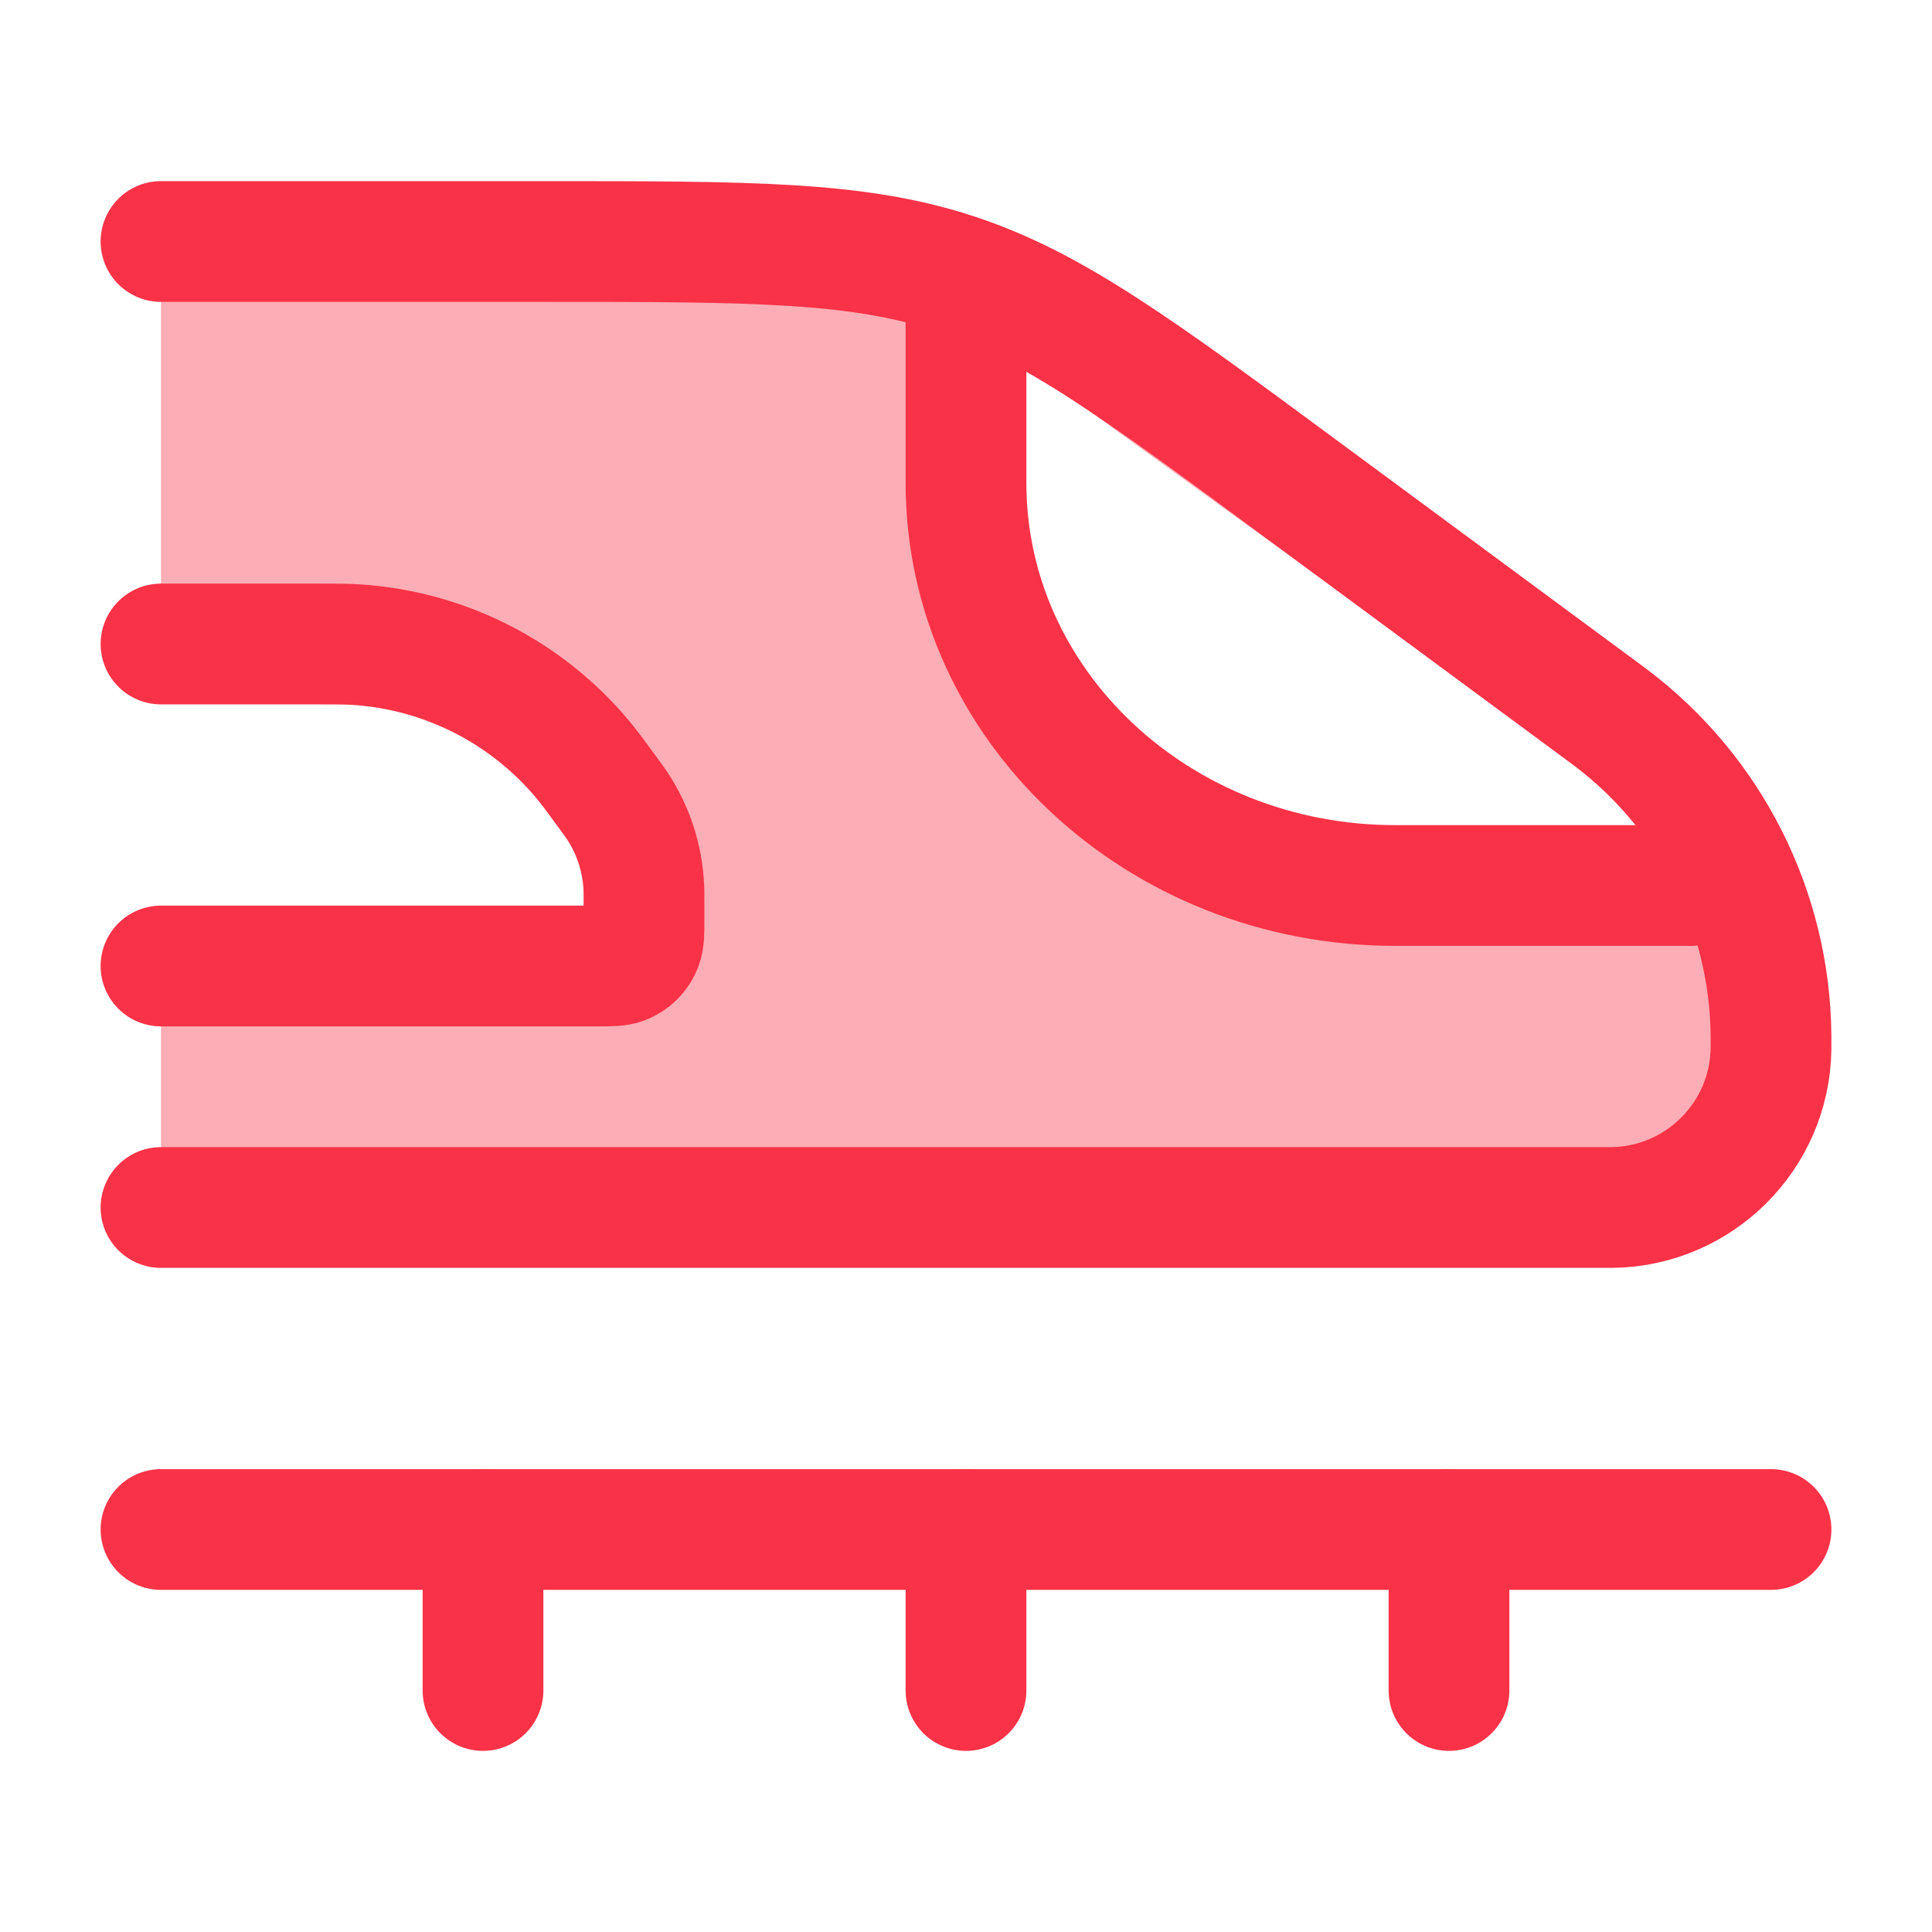
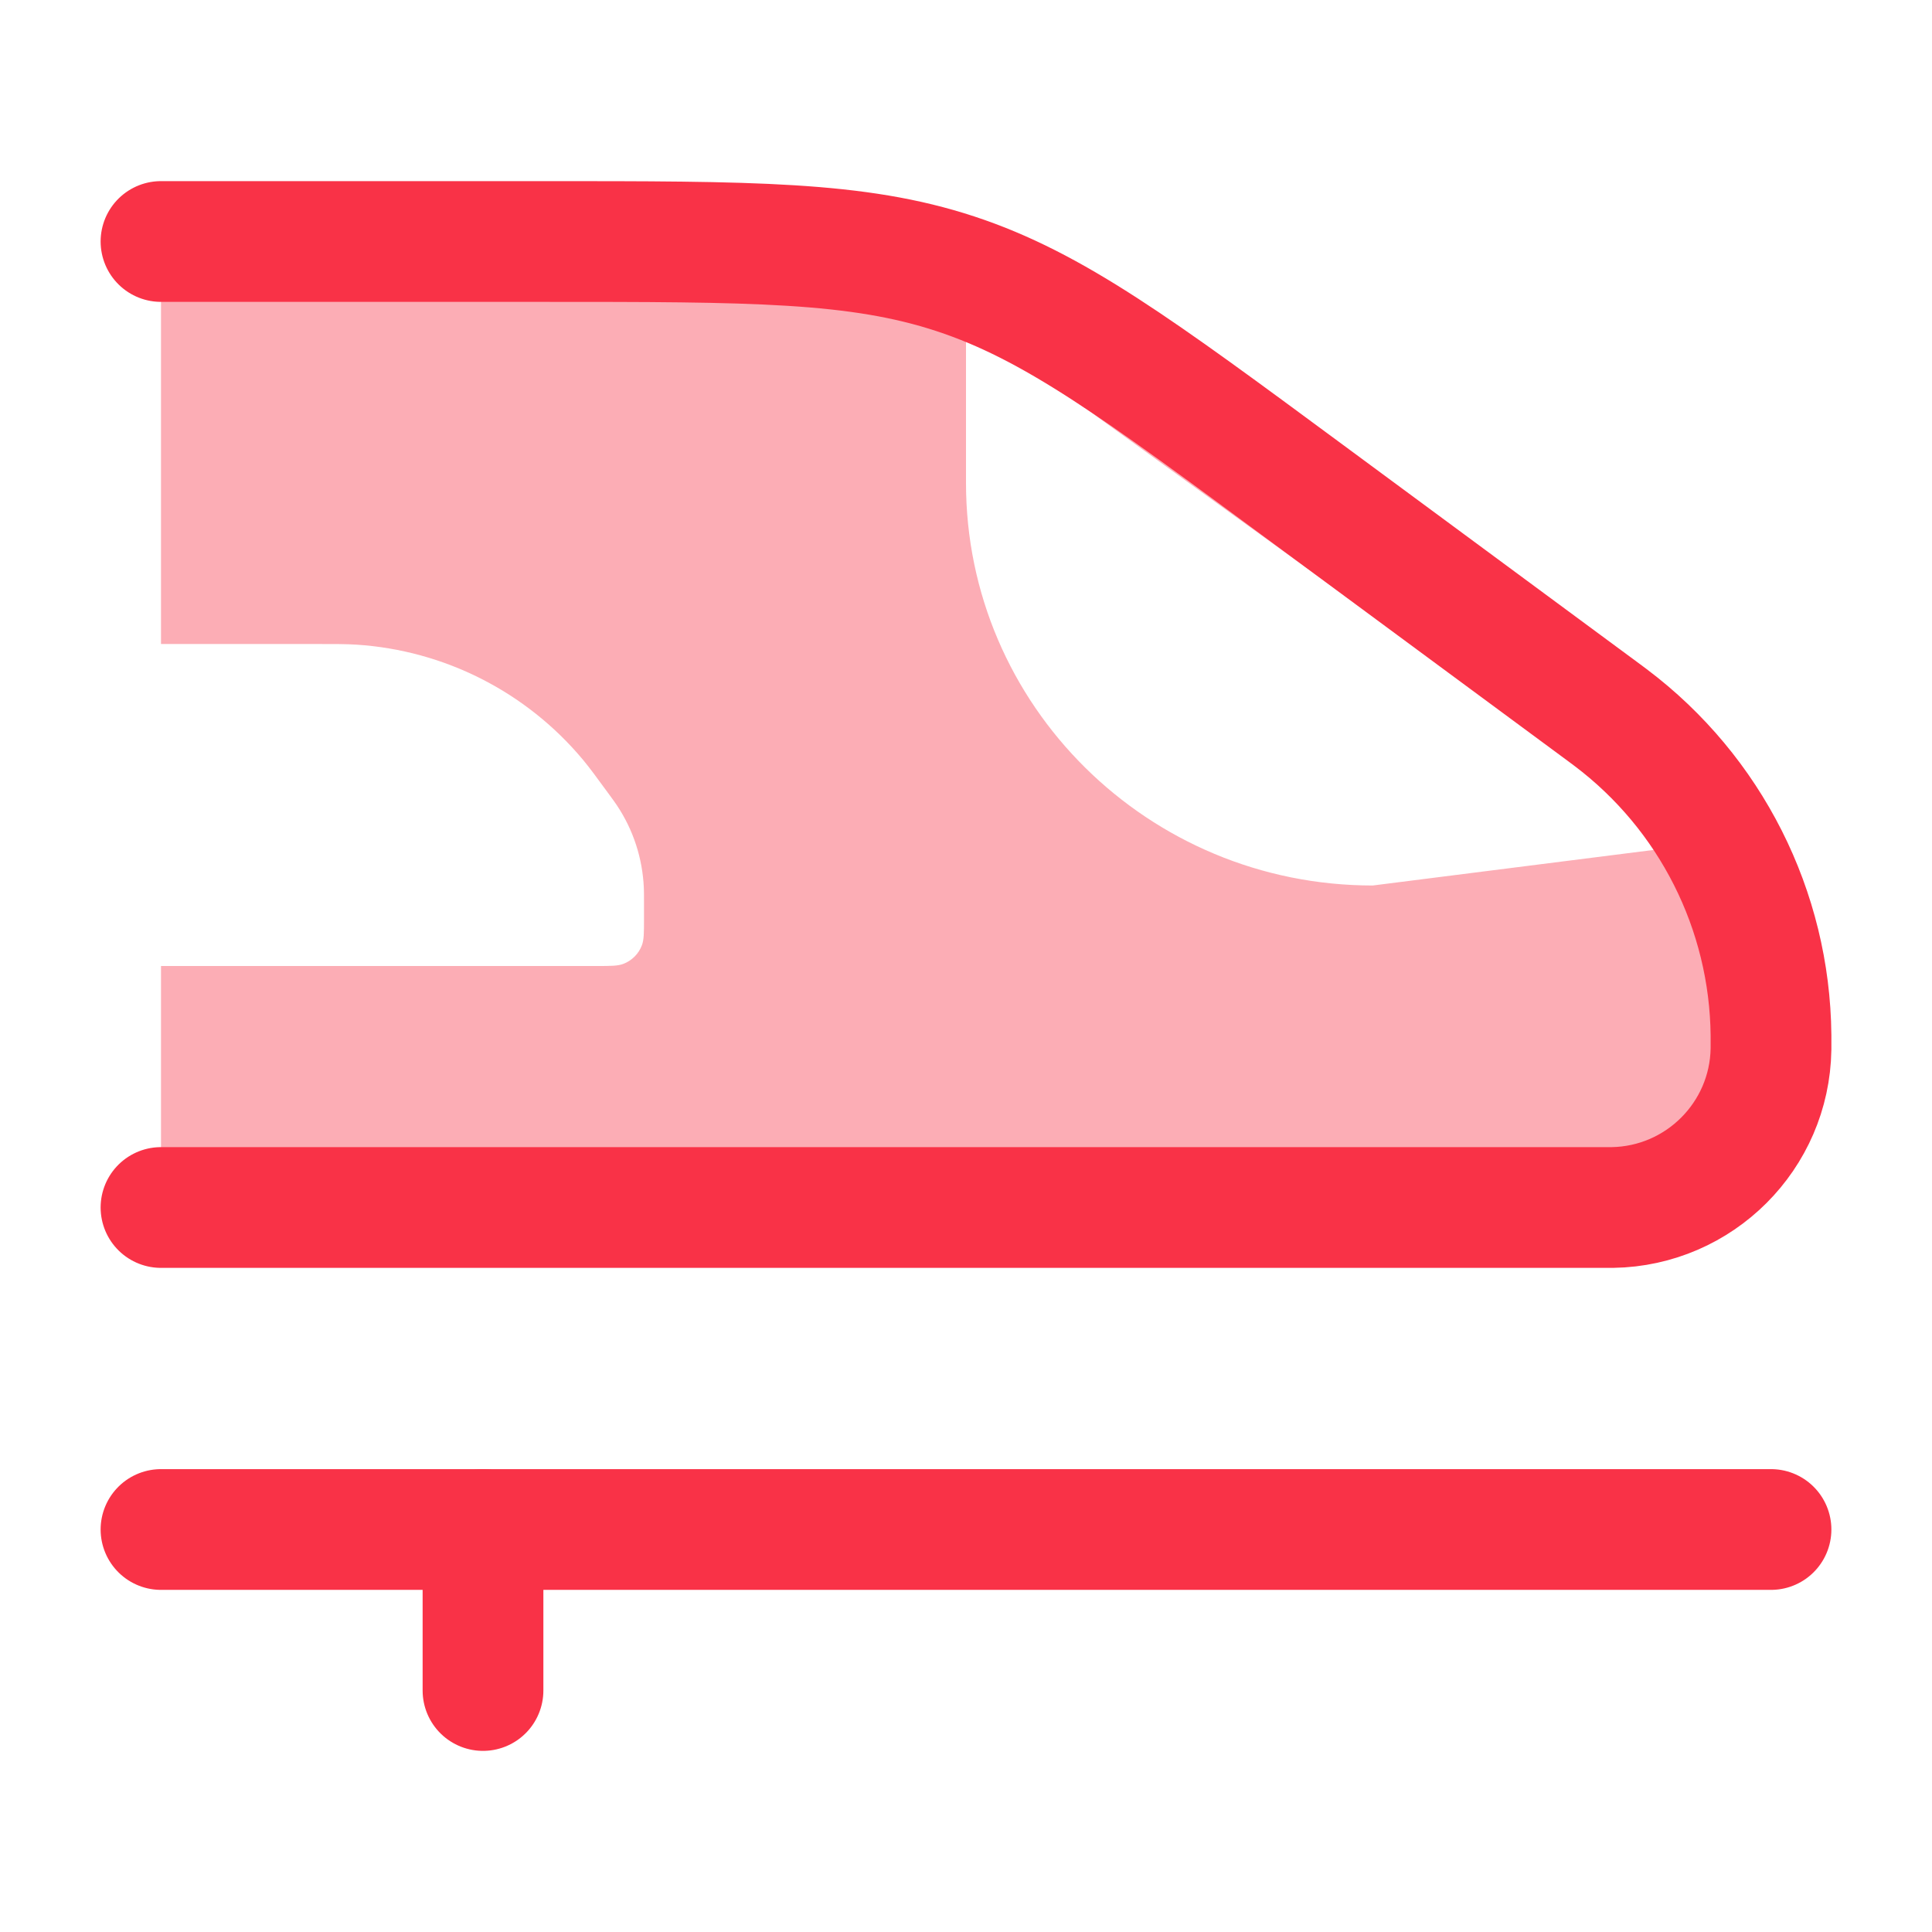
<svg xmlns="http://www.w3.org/2000/svg" width="24" height="24" viewBox="0 0 24 24" fill="none">
  <path opacity="0.4" fill-rule="evenodd" clip-rule="evenodd" d="M6.733 3H2V8H3.893C4.163 8 4.298 8 4.426 8.008C5.52 8.078 6.538 8.595 7.241 9.437C7.323 9.536 7.403 9.644 7.562 9.862C7.614 9.933 7.64 9.969 7.664 10.005C7.867 10.309 7.982 10.663 7.998 11.029C8 11.072 8 11.116 8 11.204V11.416C8 11.587 8 11.673 7.974 11.742C7.934 11.849 7.849 11.934 7.742 11.974C7.673 12 7.587 12 7.416 12H2V15H19.959C19.997 15 20.016 15 20.032 15C21.111 14.982 21.983 14.111 22 13.032C22 13.016 22 12.997 22 12.959C22 12.909 22 12.884 22 12.86C21.985 11.307 21.249 9.849 20.008 8.914C19.989 8.9 19.969 8.885 19.929 8.855L16.237 6.129C14.137 4.578 13.087 3.802 11.868 3.401C10.649 3 9.344 3 6.733 3ZM21 10.5L17.053 11C14.262 11 12 8.761 12 6V4L21 10.5Z" fill="#F93247" />
  <path d="M2 3H6.733C9.344 3 10.649 3 11.868 3.401C13.087 3.802 14.137 4.578 16.237 6.129L19.929 8.855C19.969 8.885 19.989 8.9 20.008 8.914C21.249 9.849 21.985 11.307 22 12.86C22 12.884 22 12.909 22 12.959C22 12.997 22 13.016 22 13.032C21.983 14.111 21.111 14.982 20.032 15C20.016 15 19.997 15 19.959 15H2" stroke="#F93247" stroke-width="1.5" stroke-linecap="round" />
-   <path d="M2 8H3.893C4.163 8 4.298 8 4.426 8.008C5.52 8.078 6.538 8.595 7.241 9.437C7.323 9.536 7.403 9.644 7.562 9.862C7.614 9.933 7.64 9.969 7.664 10.005C7.867 10.309 7.982 10.663 7.998 11.029C8 11.072 8 11.116 8 11.204V11.416C8 11.587 8 11.673 7.974 11.742C7.934 11.849 7.849 11.934 7.742 11.974C7.673 12 7.587 12 7.416 12H2" stroke="#F93247" stroke-width="1.5" stroke-linecap="round" />
-   <path d="M21 11H17.333C14.388 11 12 8.761 12 6V4" stroke="#F93247" stroke-width="1.5" stroke-linecap="round" stroke-linejoin="round" />
  <path d="M2 19H22" stroke="#F93247" stroke-width="1.5" stroke-linecap="round" />
-   <path d="M18 19V21" stroke="#F93247" stroke-width="1.5" stroke-linecap="round" stroke-linejoin="round" />
-   <path d="M12 19V21" stroke="#F93247" stroke-width="1.5" stroke-linecap="round" stroke-linejoin="round" />
  <path d="M6 19V21" stroke="#F93247" stroke-width="1.5" stroke-linecap="round" stroke-linejoin="round" />
</svg>